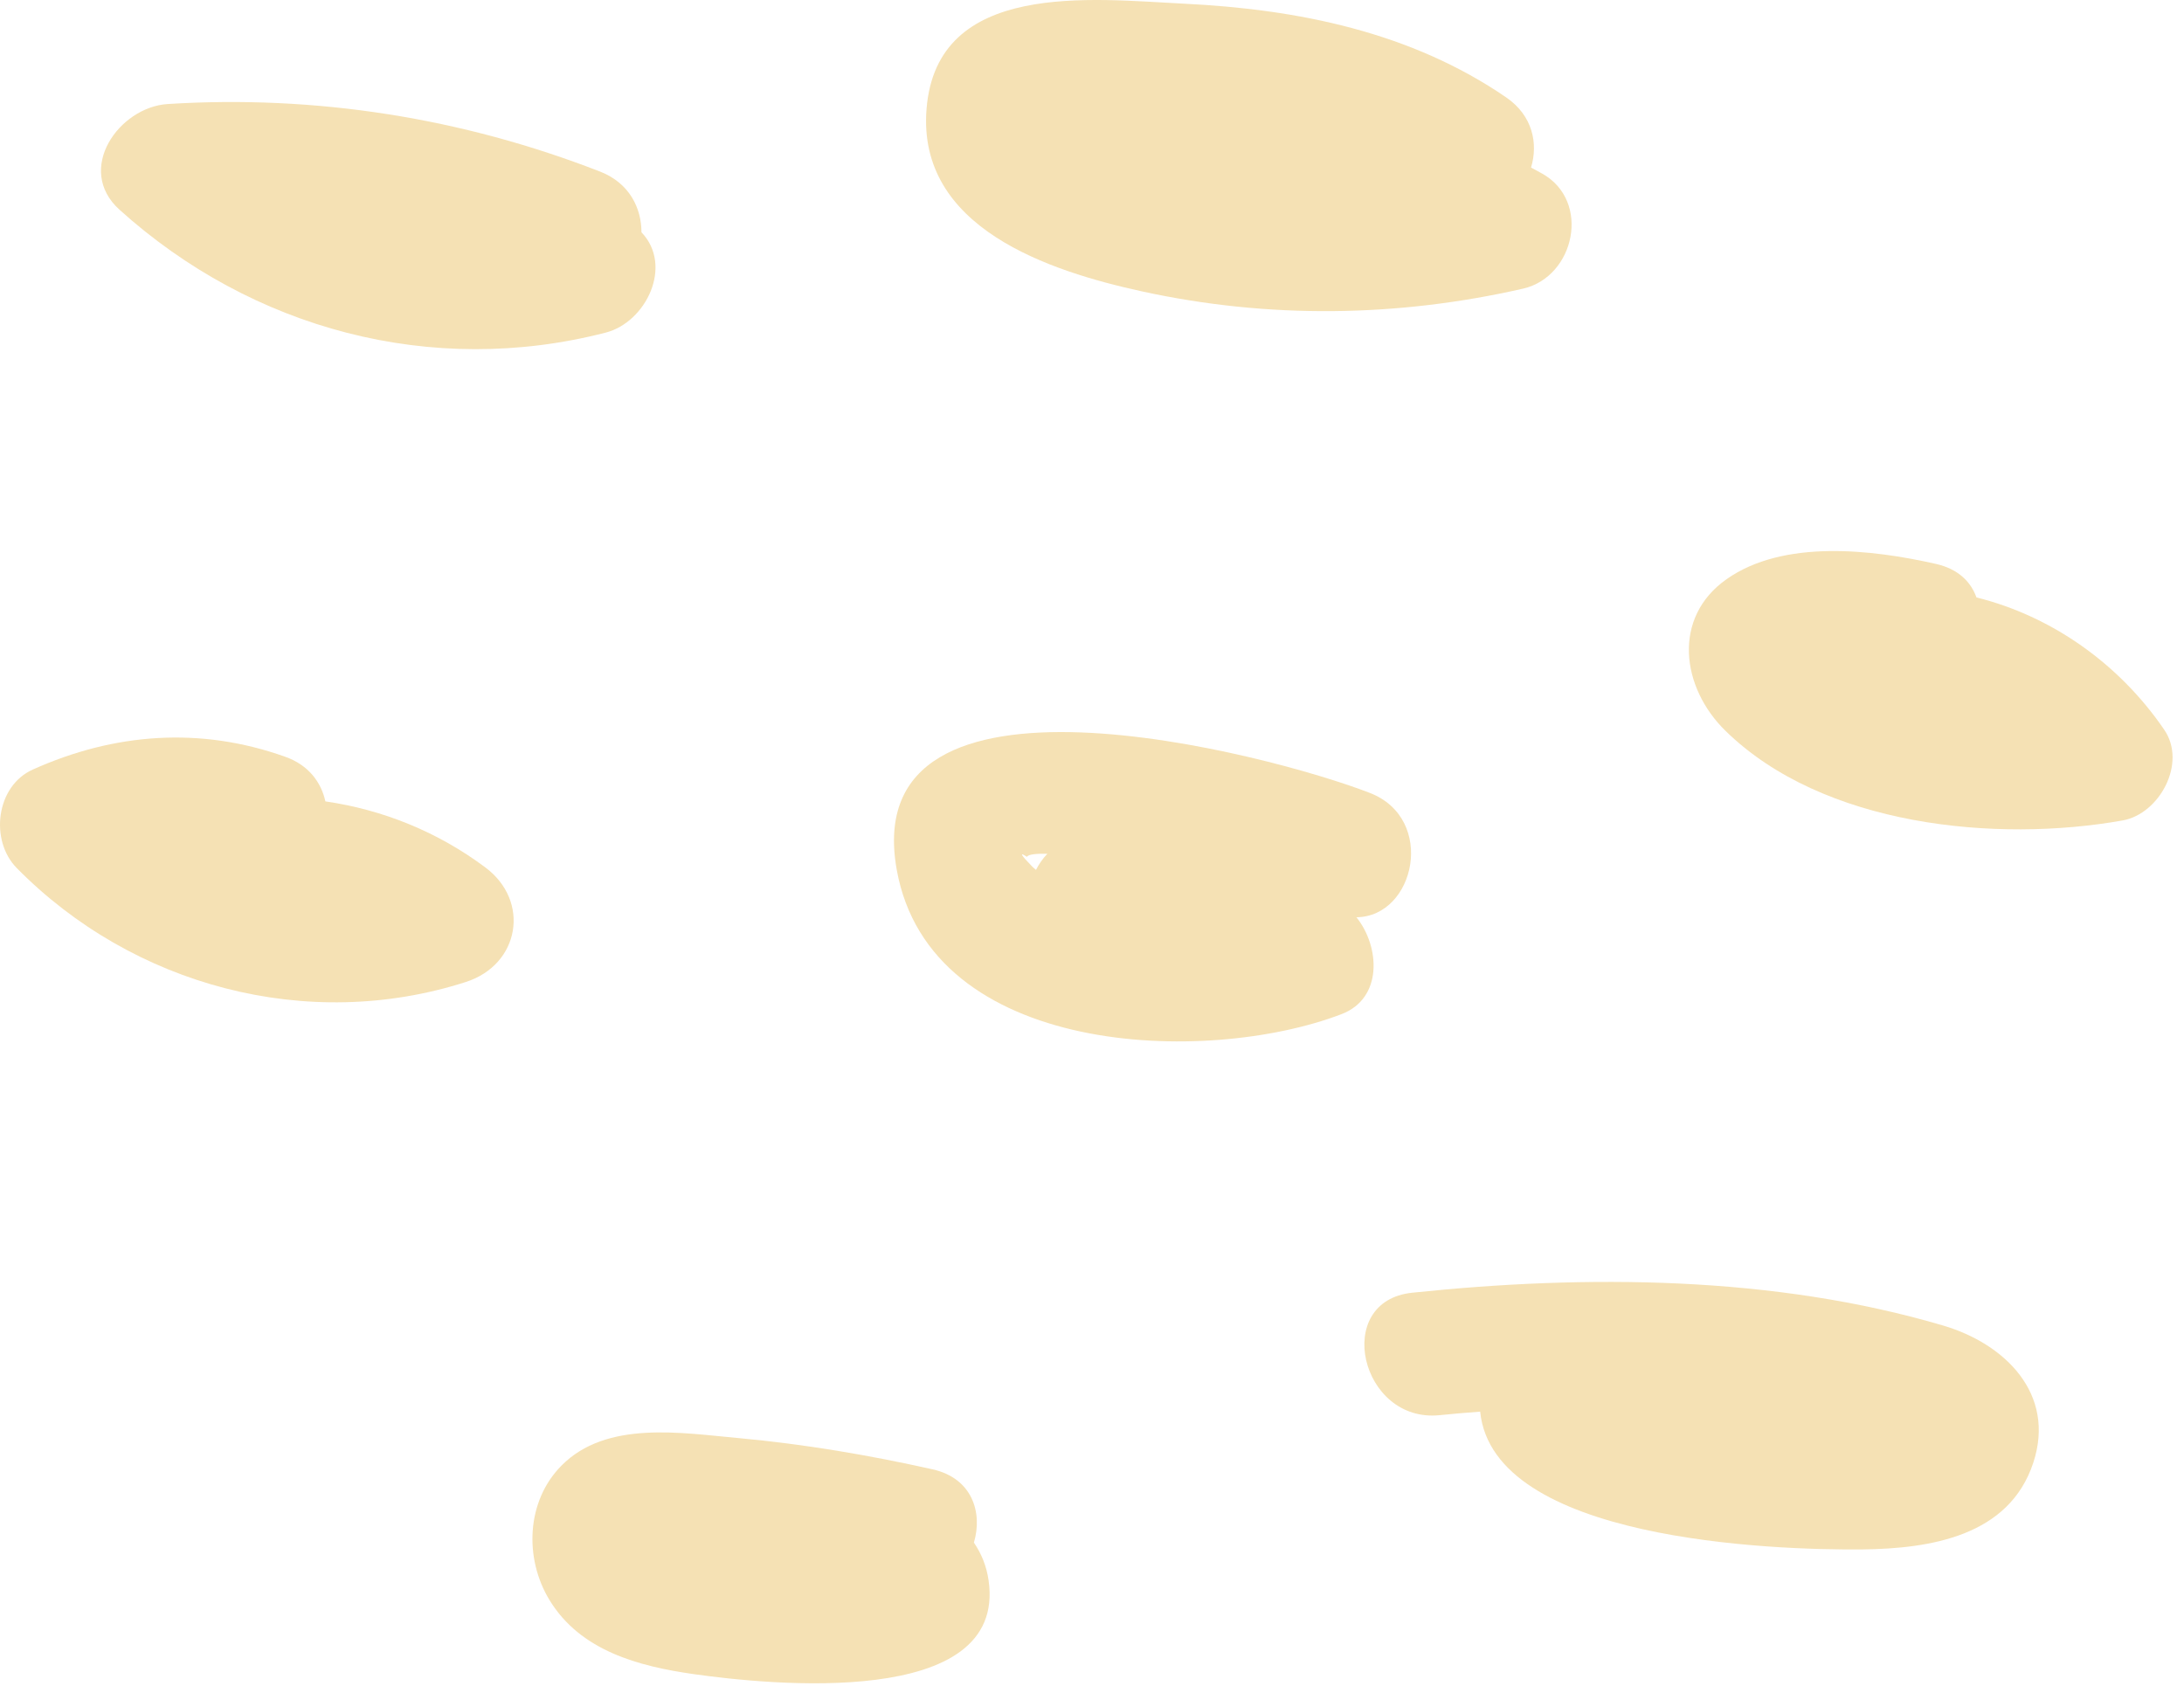
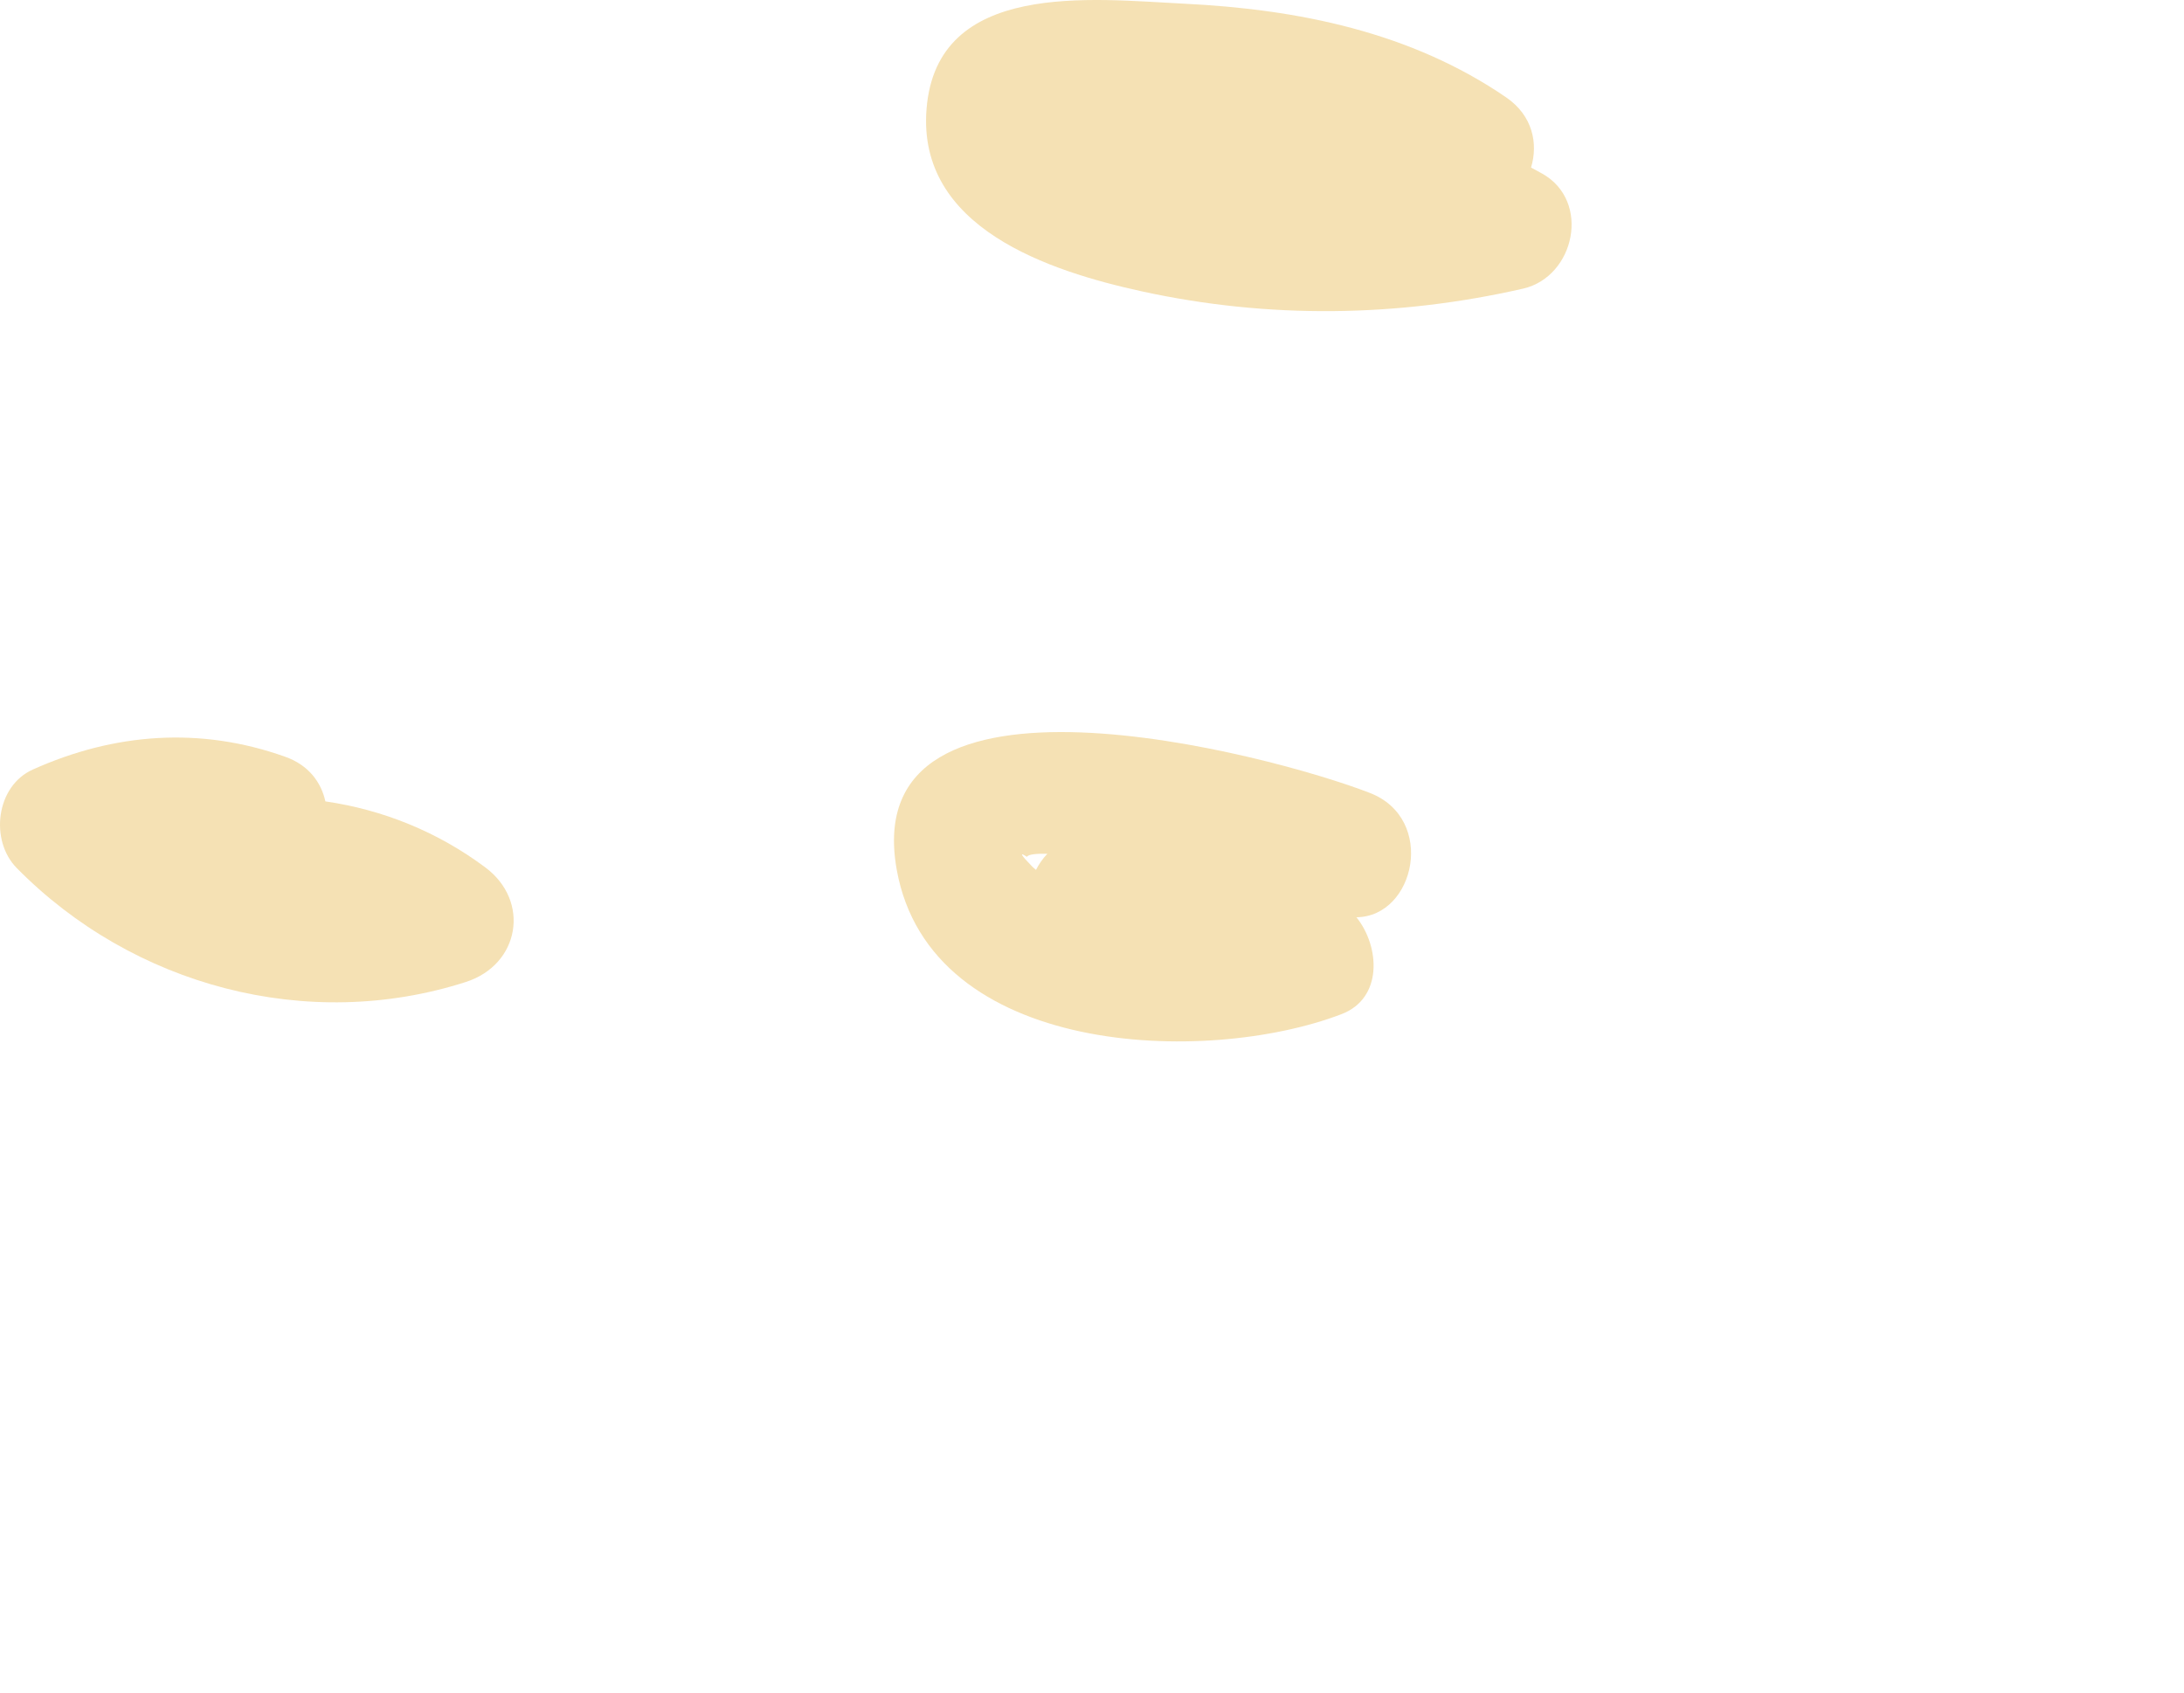
<svg xmlns="http://www.w3.org/2000/svg" width="160" height="124" viewBox="0 0 160 124" fill="none">
  <path d="M112.999 12.729C112.726 12.578 112.438 12.426 112.165 12.274C112.695 10.516 112.286 8.47 110.346 7.137C103.36 2.347 95.1 0.68 86.764 0.271C80.004 -0.062 68.638 -1.472 67.88 7.97C67.168 16.7 76.867 19.867 83.687 21.353C92.948 23.369 102.374 23.247 111.604 21.141C115.378 20.246 116.56 14.745 112.999 12.729Z" fill="#F5E1B4" />
-   <path d="M46.993 17.017C46.993 15.229 46.099 13.41 43.977 12.577C33.868 8.636 23.123 6.939 12.287 7.621C8.71 7.848 5.482 12.41 8.755 15.365C18.47 24.125 31.625 27.657 44.371 24.368C47.327 23.61 49.343 19.473 46.993 17.017Z" fill="#F5E1B4" />
-   <path d="M72.425 115.788C72.274 114.727 71.895 113.818 71.349 113.014C72.001 110.817 71.228 108.301 68.333 107.649C63.666 106.603 58.922 105.8 54.148 105.361C49.934 104.982 44.418 104.027 41.114 107.392C38.552 109.998 38.401 114.166 40.25 117.212C42.523 120.956 46.797 122.077 50.844 122.653C56.239 123.411 73.79 125.275 72.425 115.788Z" fill="#F5E1B4" />
  <path d="M99.373 67.2C103.677 67.155 105.239 59.986 100.358 58.092C93.068 55.258 62.727 47.225 65.697 63.73C68.168 77.43 88.325 78.097 98.252 74.308C101.328 73.156 101.101 69.352 99.373 67.2ZM75.23 62.775C75.321 62.593 75.897 62.532 76.731 62.547C76.397 62.896 76.109 63.305 75.897 63.73C75.806 63.639 75.685 63.563 75.594 63.457C74.775 62.623 74.654 62.381 75.23 62.775Z" fill="#F5E1B4" />
-   <path d="M158.556 53.468C155.237 48.603 150.28 45.132 144.794 43.768C144.385 42.616 143.445 41.676 141.824 41.313C137.14 40.252 130.654 39.494 126.486 42.434C122.485 45.253 123.167 50.376 126.41 53.543C133.548 60.53 146.219 61.758 155.51 60.106C158.207 59.621 160.223 55.908 158.556 53.468Z" fill="#F5E1B4" />
-   <path d="M148.963 107.149C150.615 102.102 146.872 98.449 142.37 97.116C129.973 93.448 116.196 93.372 103.465 94.706C97.585 95.312 99.661 104.269 105.466 103.678C106.451 103.572 107.436 103.496 108.437 103.42C109.391 112.847 129.806 113.575 136.444 113.514C141.385 113.453 147.19 112.559 148.963 107.149Z" fill="#F5E1B4" />
  <path d="M35.552 63.546C32.066 60.939 28.035 59.317 23.837 58.711C23.533 57.317 22.609 56.044 20.881 55.437C14.667 53.224 8.378 53.694 2.406 56.377C-0.307 57.589 -0.761 61.575 1.224 63.591C9.727 72.23 22.518 75.67 34.127 71.942C38.083 70.669 38.871 66.016 35.552 63.546Z" fill="#F5E1B4" />
</svg>